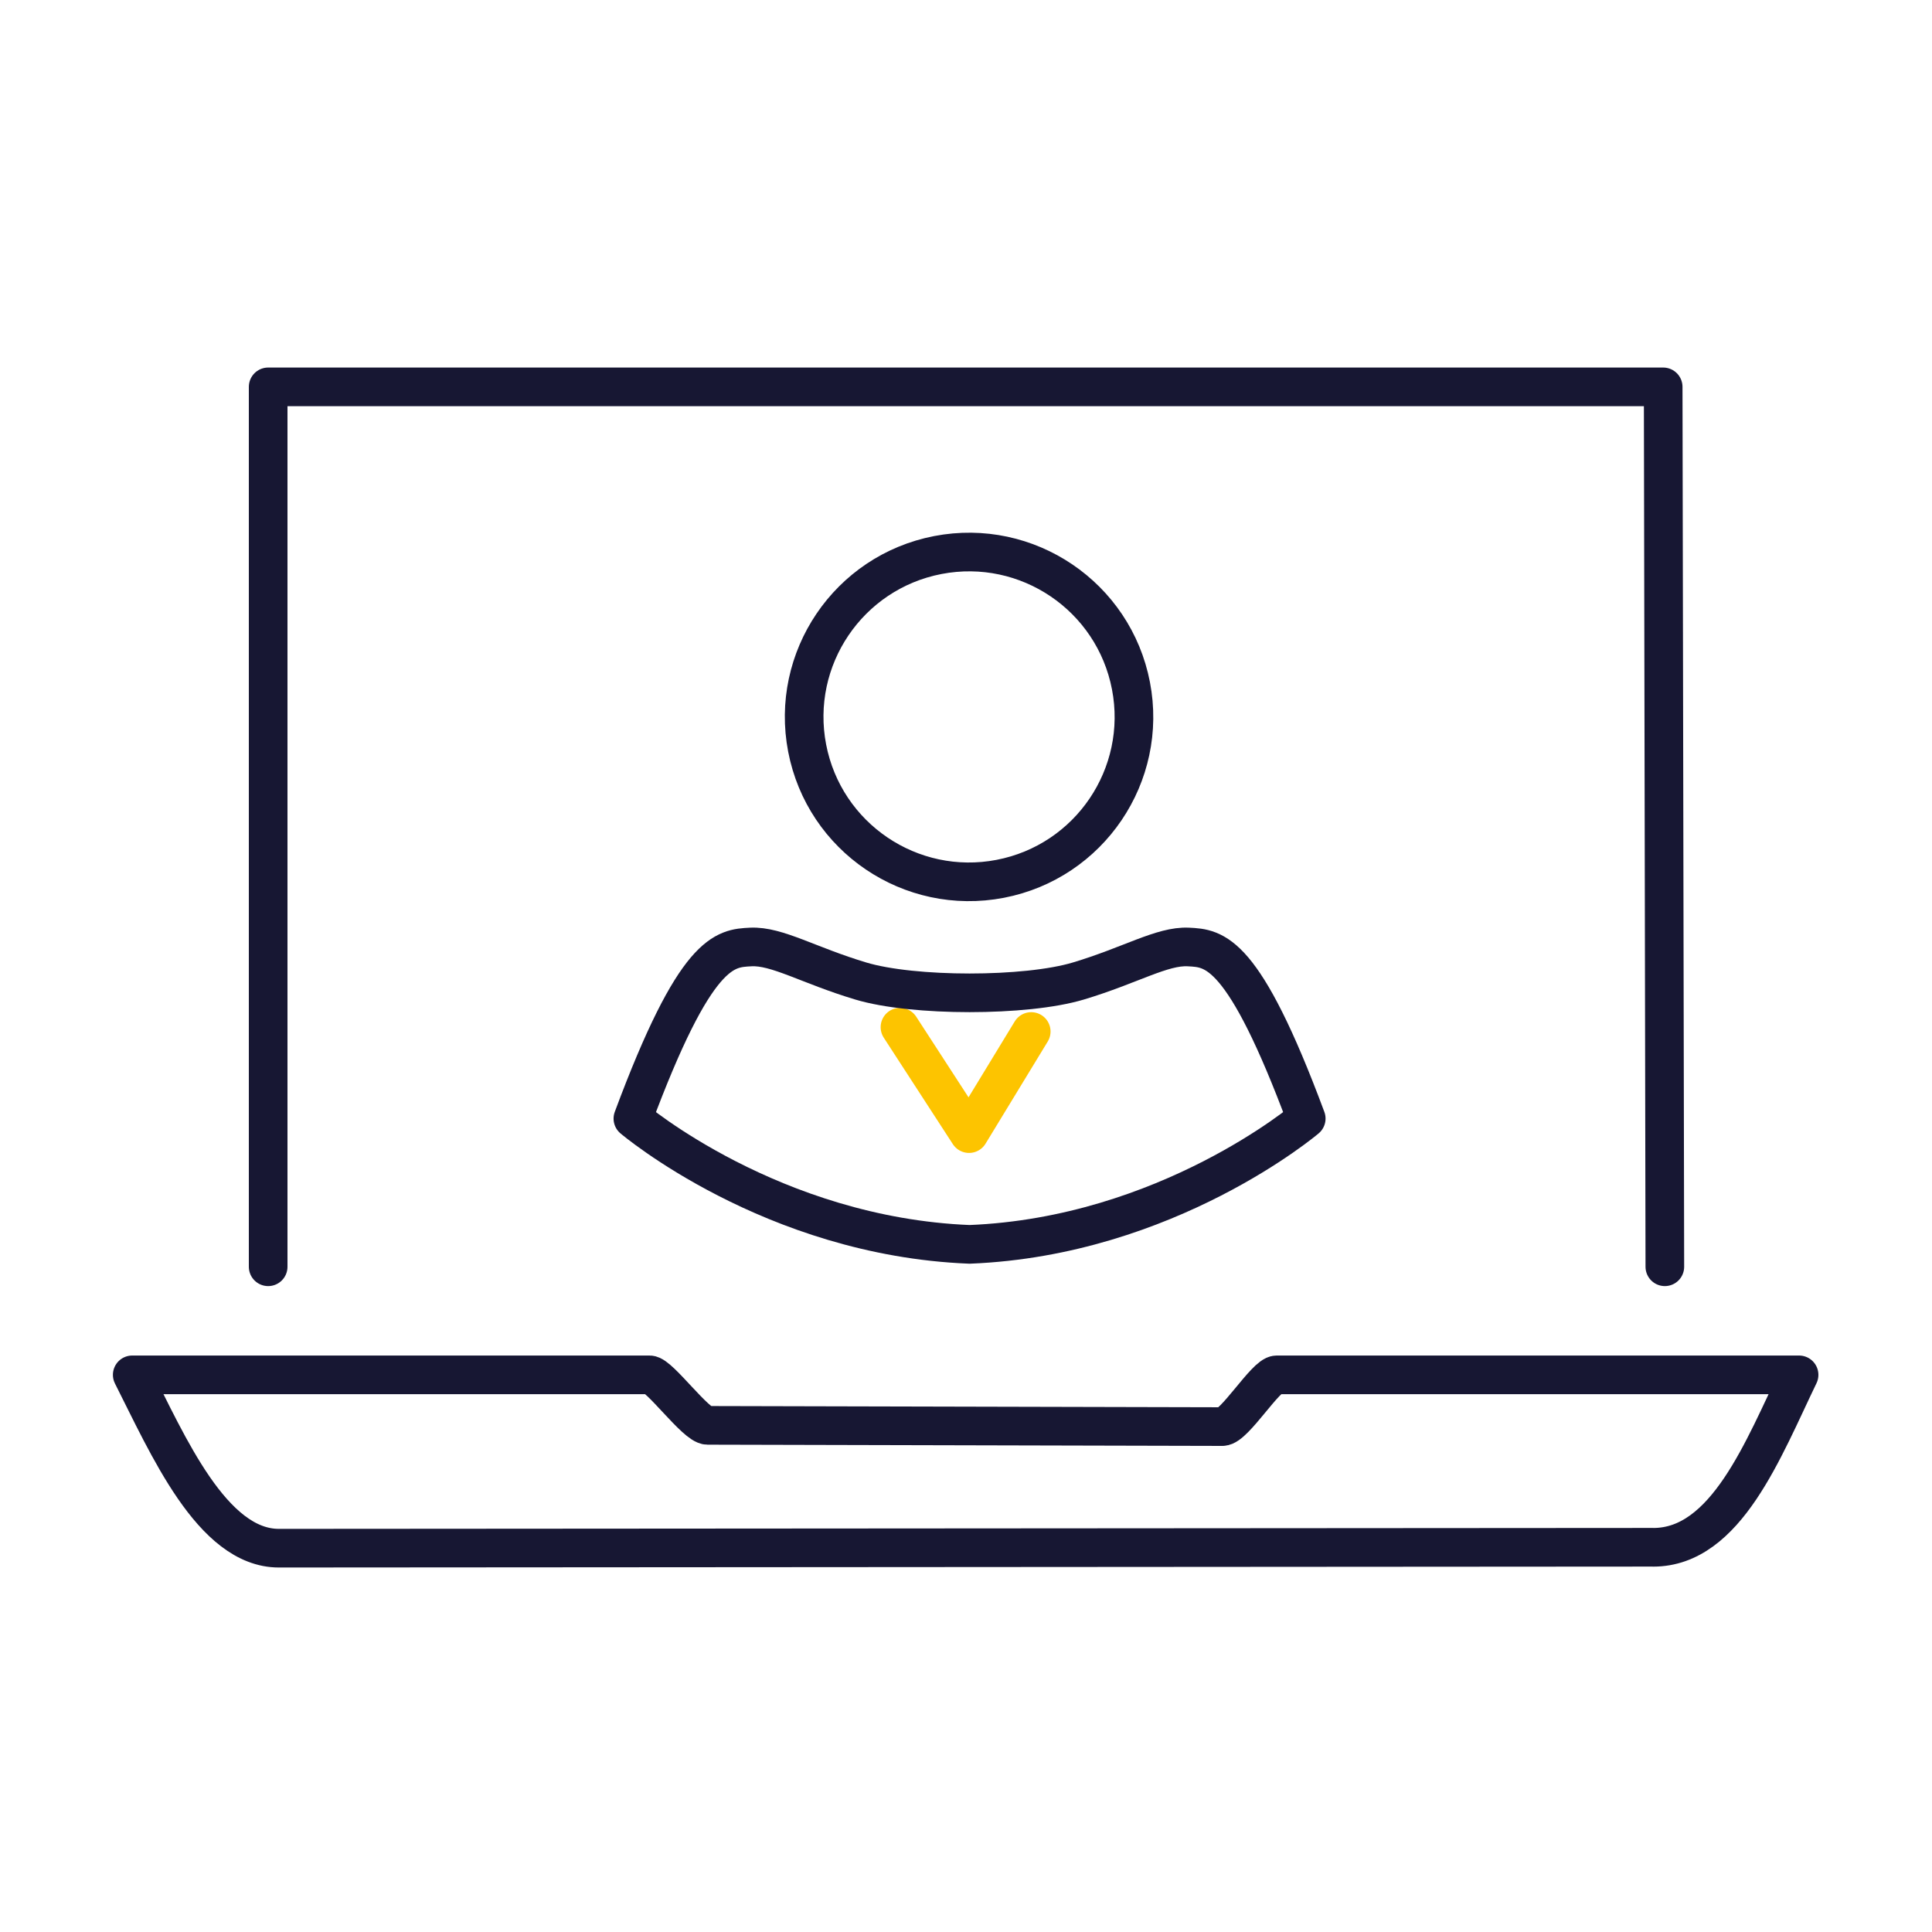
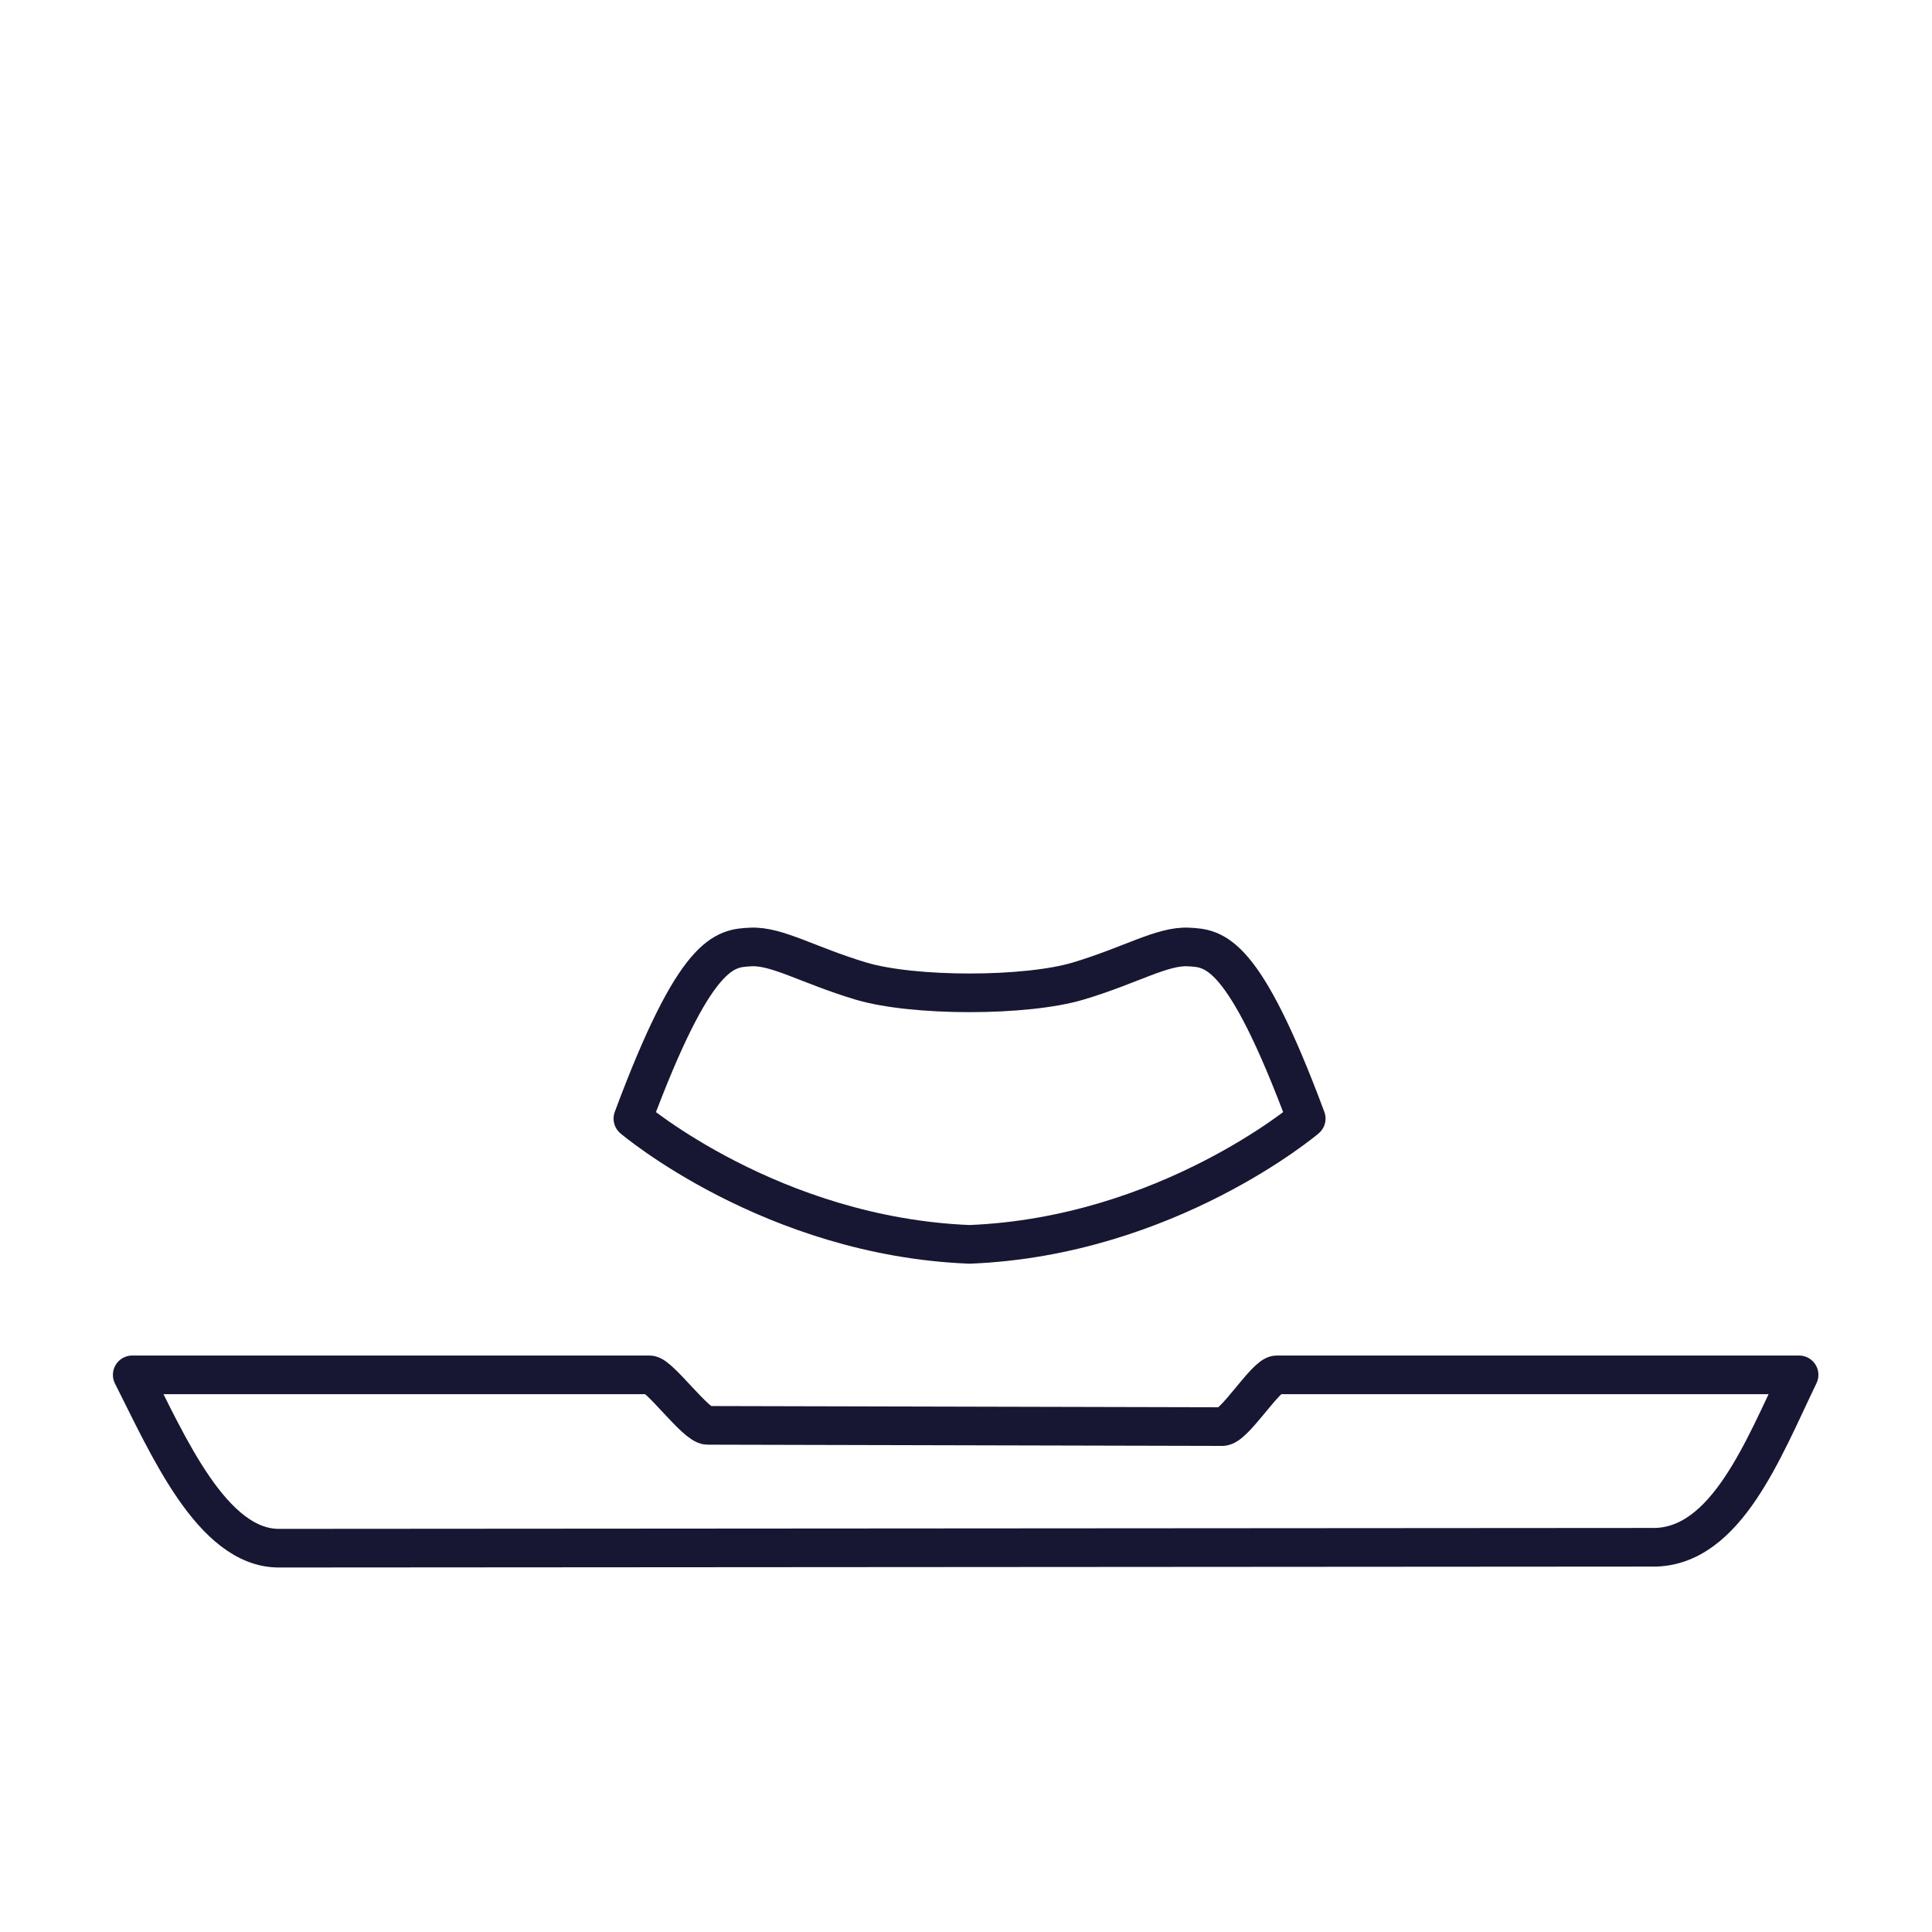
<svg xmlns="http://www.w3.org/2000/svg" id="Layer_1" version="1.1" viewBox="0 0 500 500">
  <defs>
    <style> .st0 { stroke: #fdc400; } .st0, .st1 { fill: none; stroke-linecap: round; stroke-linejoin: round; stroke-width: 10px; } .st1 { stroke: #171733; } </style>
  </defs>
  <g>
-     <polyline class="st1" points="69.4 327.84 69.4 100.12 430.43 100.12 430.86 327.84" />
    <path class="st1" d="M427.85,400.43l-355.68.24c-17.29,0-28.77-26.77-37.95-44.86h133.91c2.55,0,11.95,13.07,14.98,13.07l133.25.32c3.11,0,11.23-13.39,14.03-13.39h135.21c-9.22,19.09-18.86,44.63-37.74,44.63Z" />
  </g>
-   <polyline class="st0" points="232.91 265.83 250.79 293.38 266.88 266.95" />
  <g>
    <path class="st1" d="M338.05,289.49c-16.27-43.73-23.73-44.07-30.51-44.41-6.78-.34-14.92,4.75-28.48,8.81-13.56,4.07-42.72,4.07-56.28,0-13.56-4.06-21.7-9.15-28.48-8.81-6.78.34-14.24.68-30.51,44.41,0,0,35.93,30.51,87.13,32.55,51.19-2.04,87.13-32.55,87.13-32.55Z" />
-     <circle class="st1" cx="250.79" cy="185.54" r="42.67" transform="translate(-30.56 50.77) rotate(-10.9)" />
  </g>
</svg>